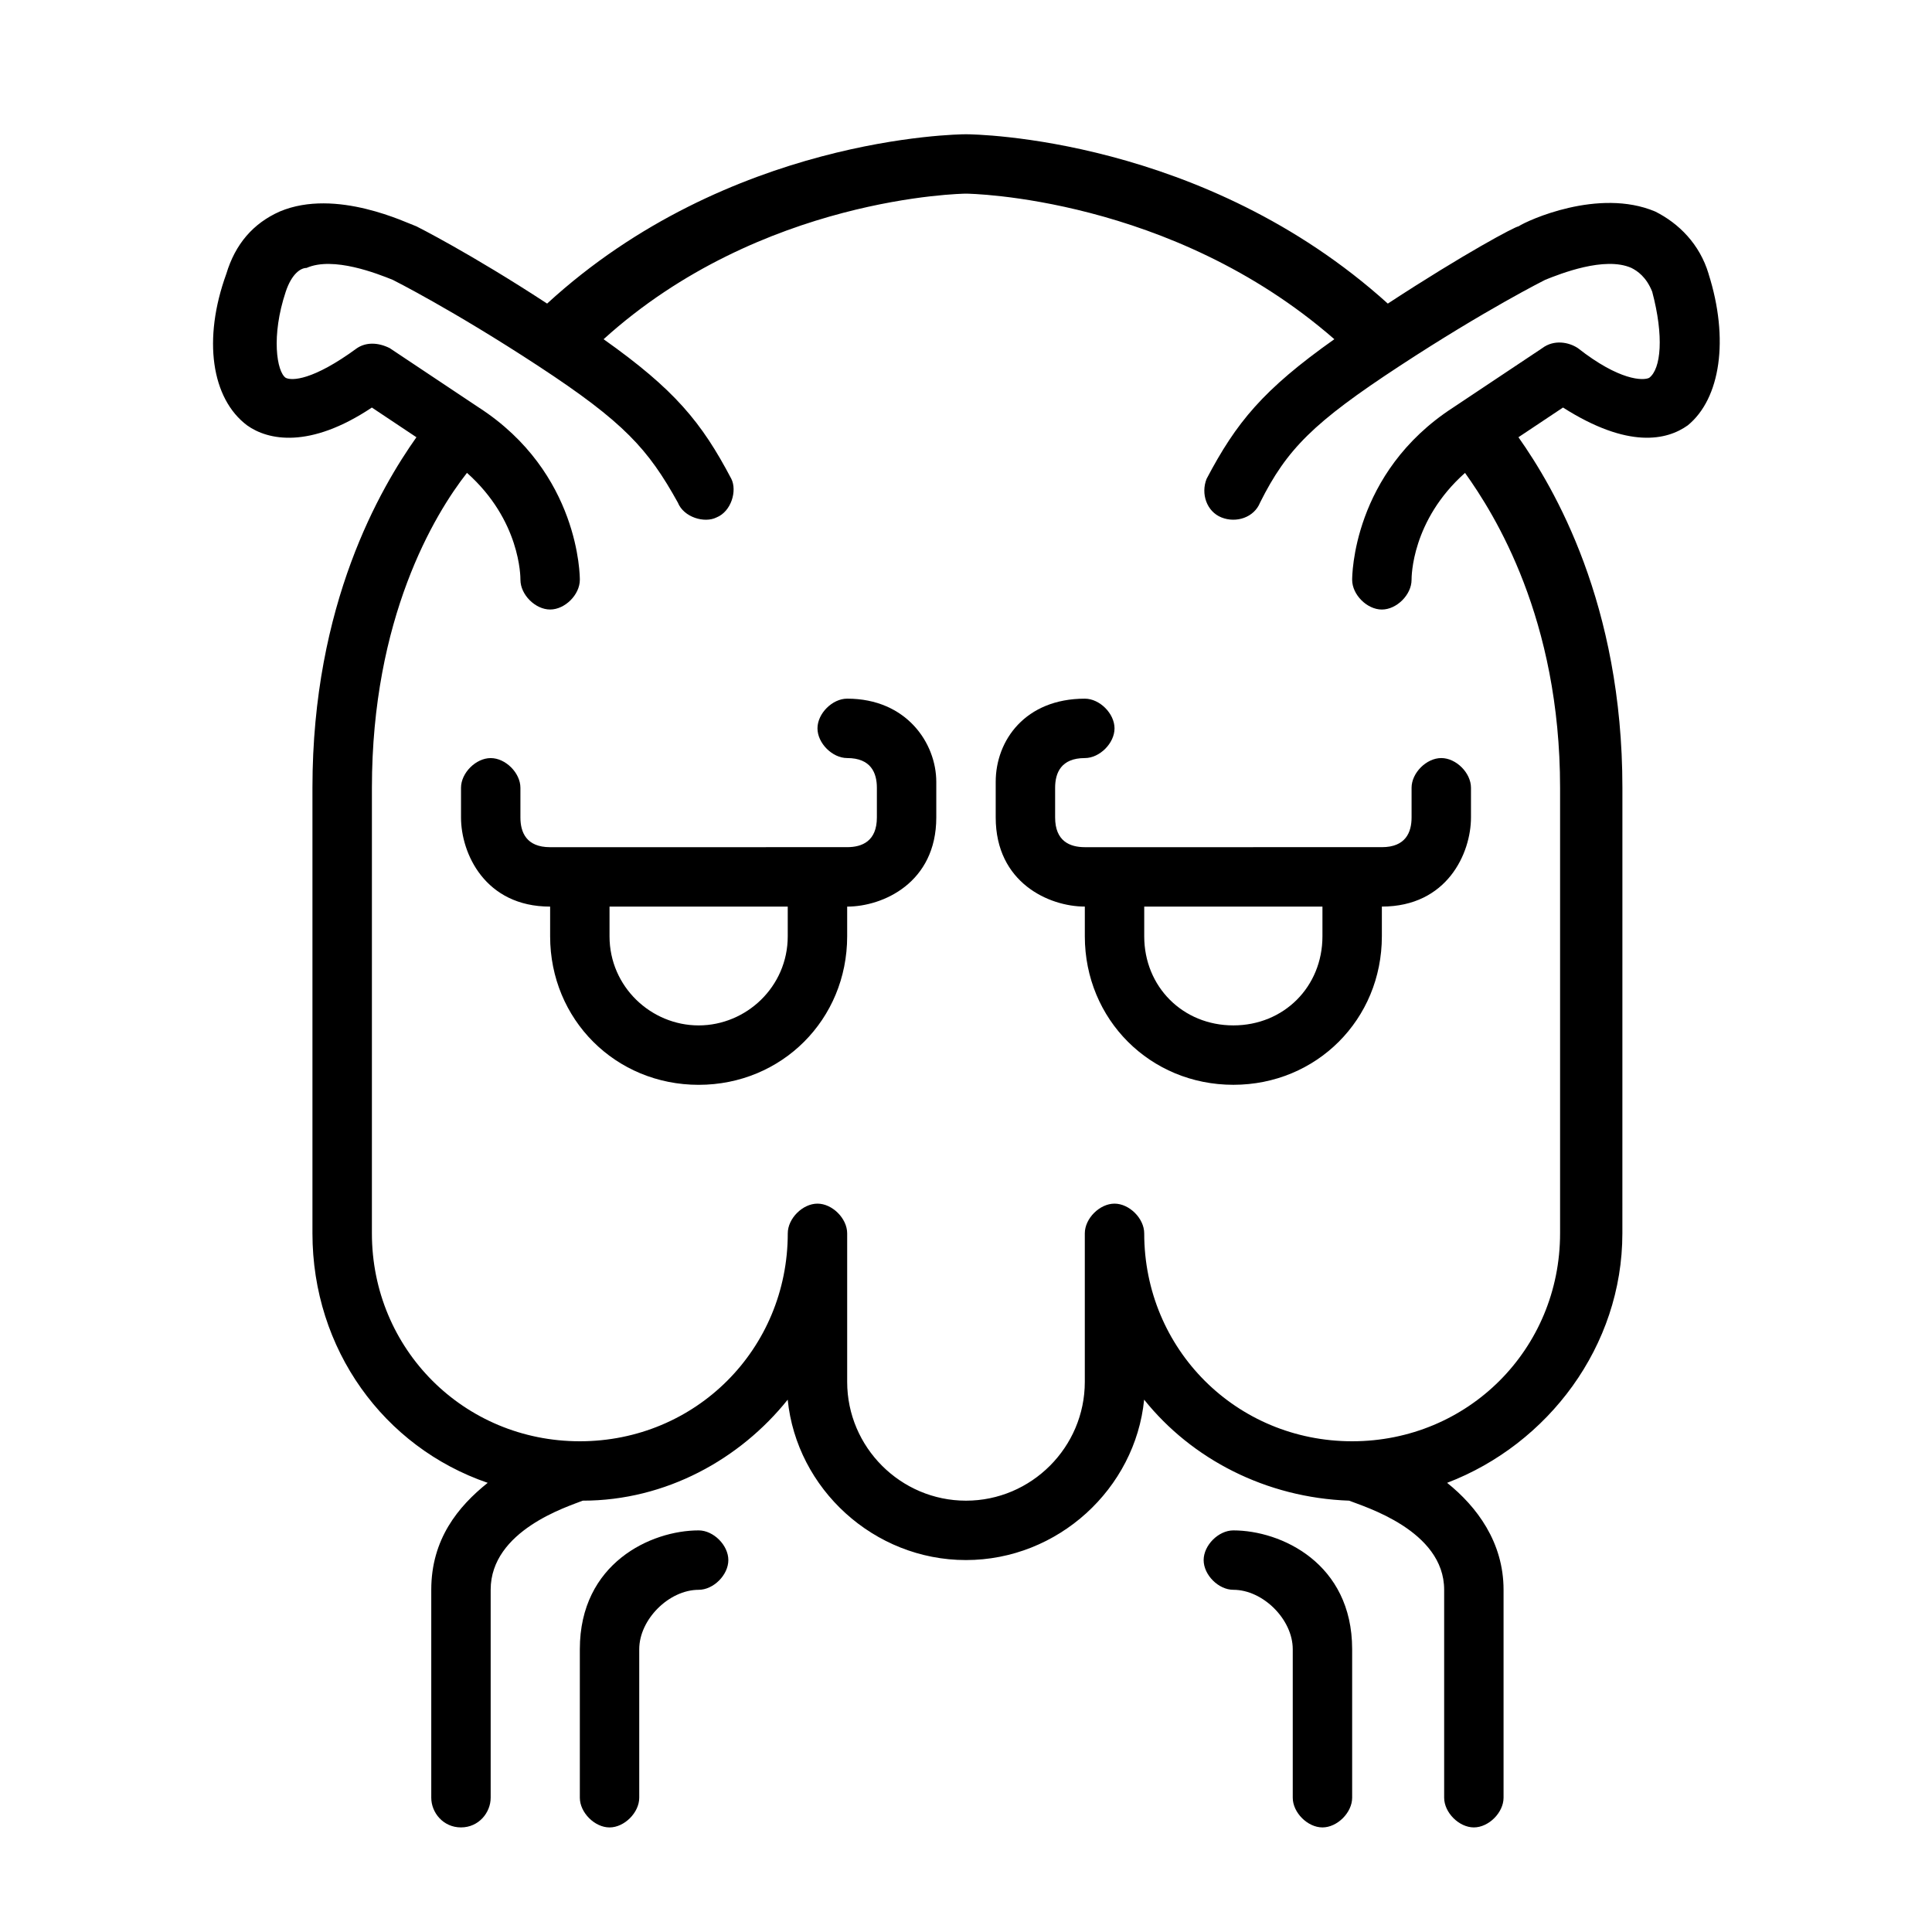
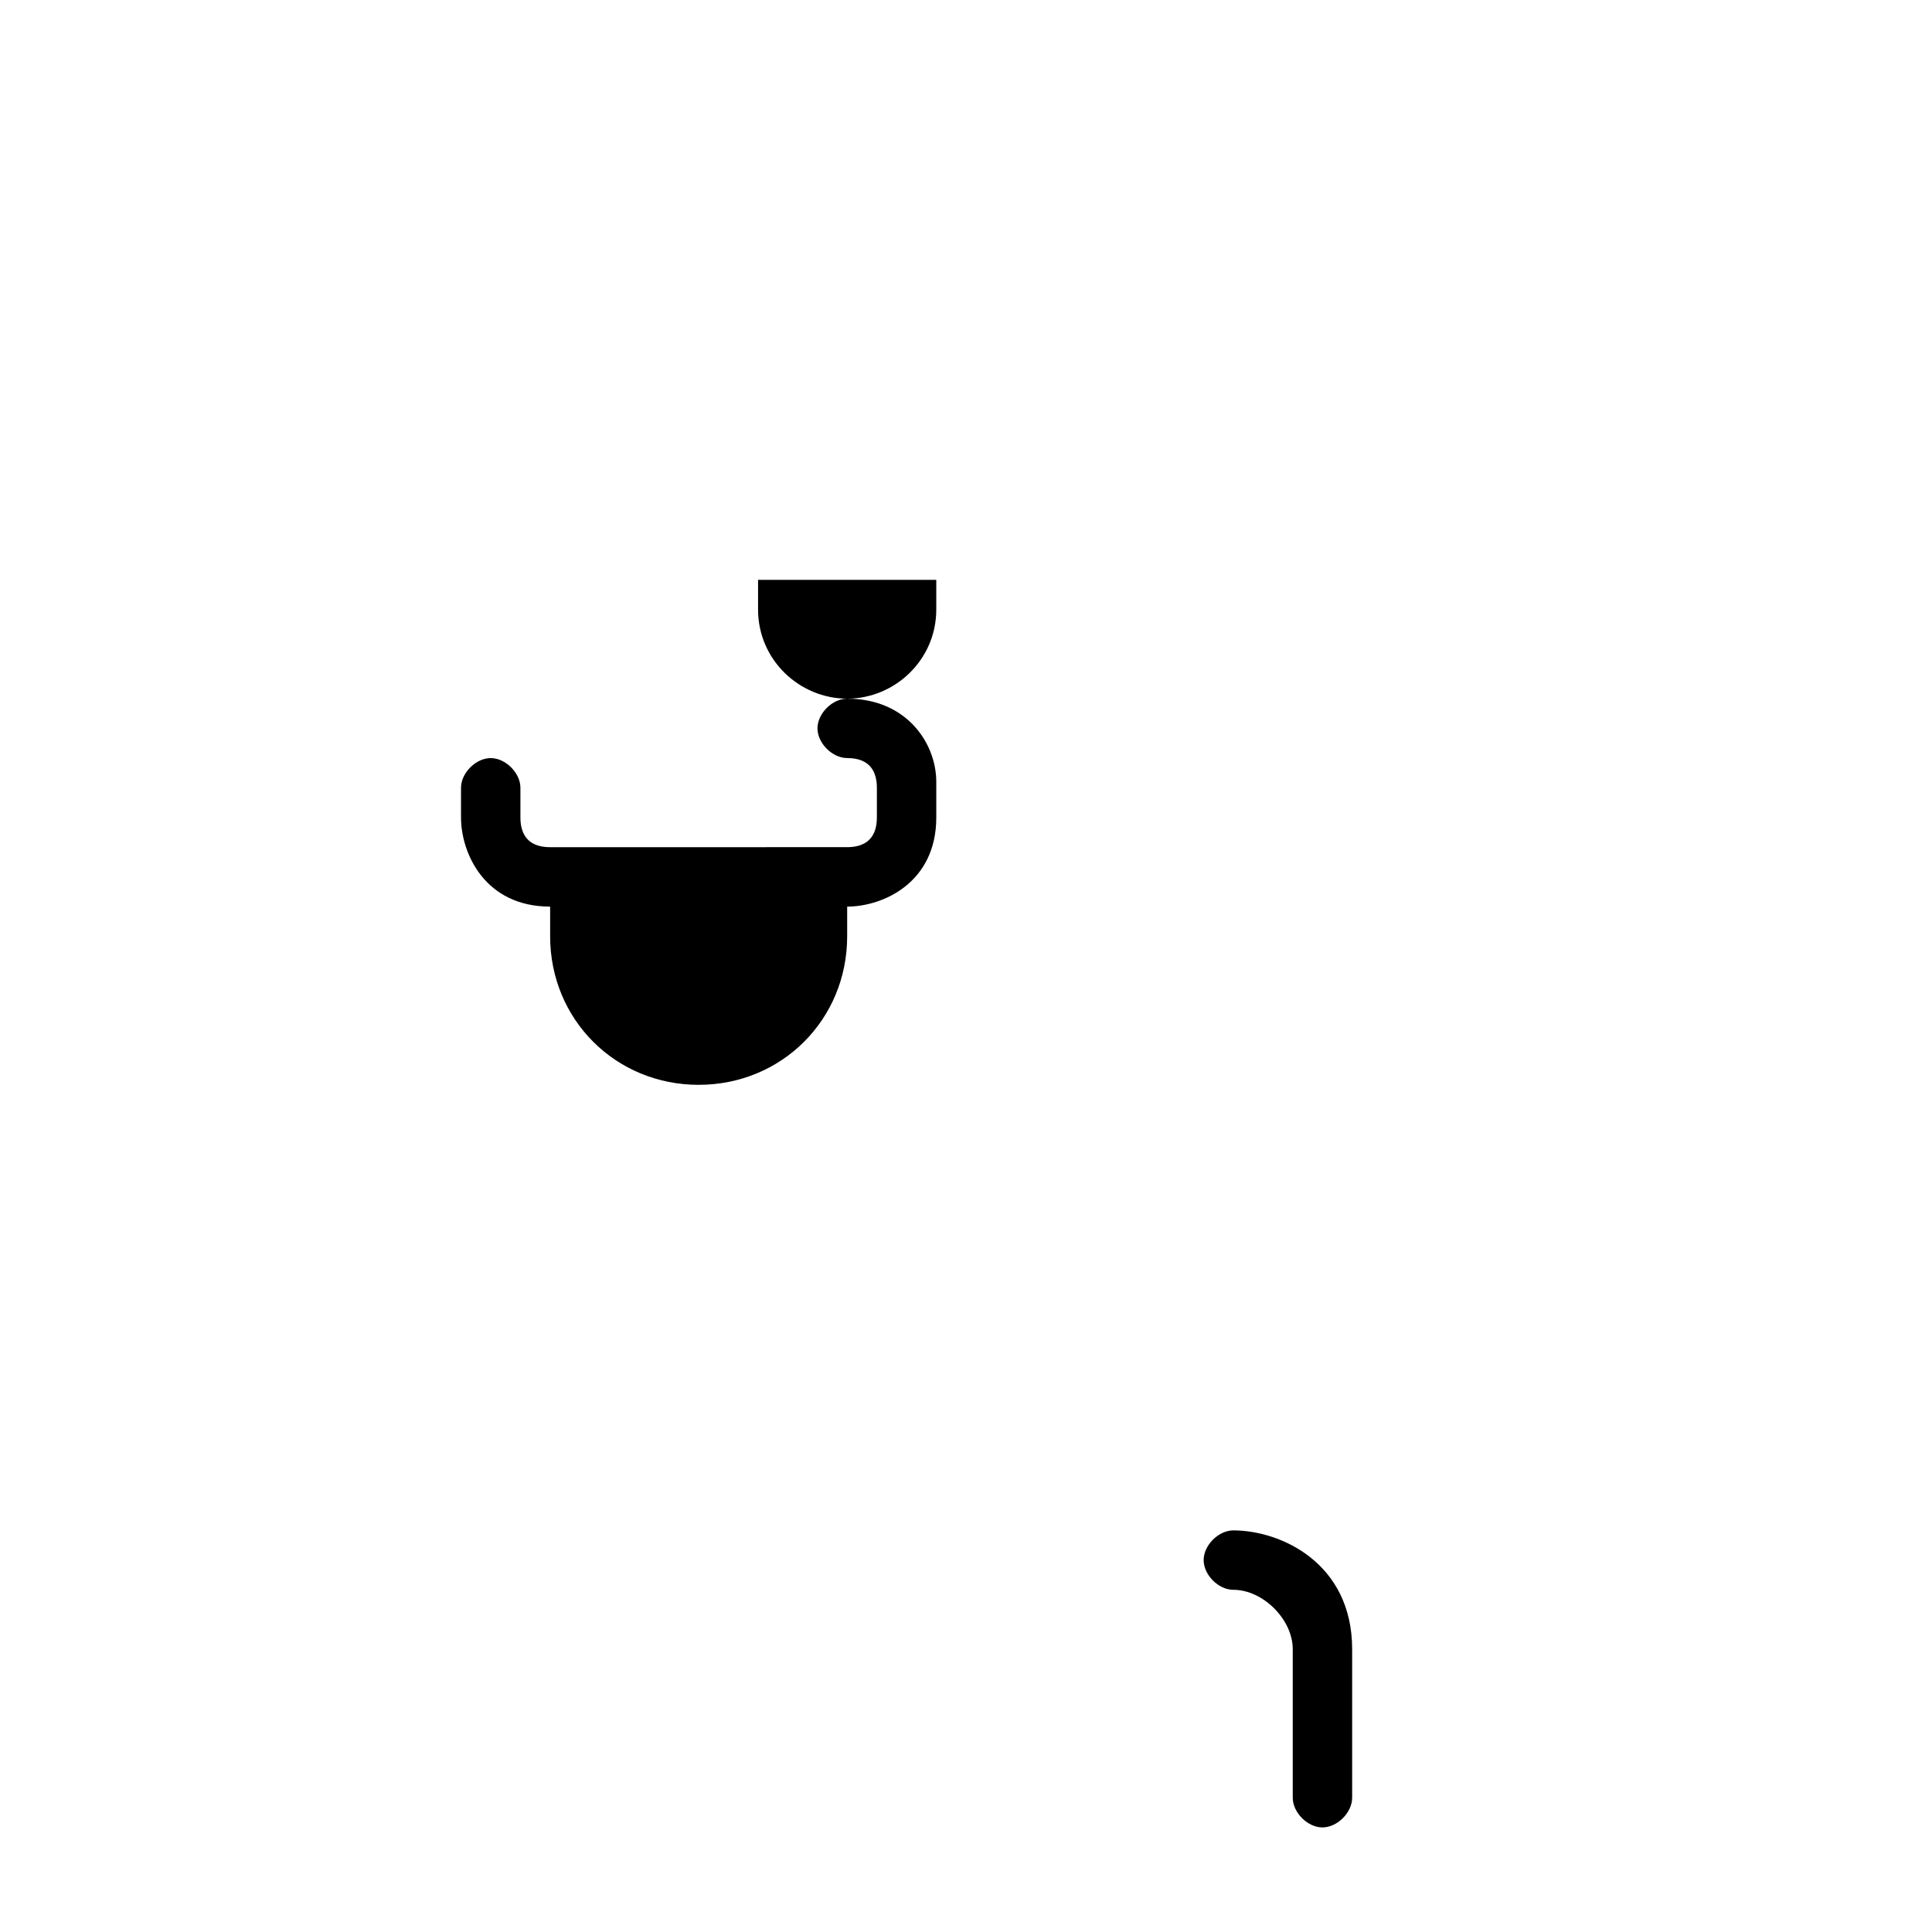
<svg xmlns="http://www.w3.org/2000/svg" fill="#000000" width="800px" height="800px" version="1.1" viewBox="144 144 512 512">
  <g>
-     <path d="m368.51 329.15c-3.938 0-7.871 3.938-7.871 7.871 0 3.938 3.938 7.871 7.871 7.871 6.297 0 7.871 3.938 7.871 7.871v7.871c0 6.297-3.938 7.871-7.871 7.871l-78.723 0.008c-6.297 0-7.871-3.938-7.871-7.871v-7.871c0-3.938-3.938-7.871-7.871-7.871-3.938 0-7.871 3.938-7.871 7.871v7.871c0 9.445 6.297 23.617 23.617 23.617v7.871c0 22.043 17.32 39.359 39.359 39.359 22.043 0 39.359-17.32 39.359-39.359v-7.871c9.445 0 23.617-6.297 23.617-23.617v-9.445c-0.004-10.238-7.875-22.047-23.617-22.047zm-39.363 86.594c-12.594 0-23.617-10.234-23.617-23.617v-7.871h47.23v7.871c0.004 13.383-11.016 23.617-23.613 23.617z" />
-     <path d="m329.15 549.57c-12.594 0-31.488 8.66-31.488 31.488v39.359c0 3.938 3.938 7.871 7.871 7.871 3.938 0 7.871-3.938 7.871-7.871v-39.359c0-7.871 7.871-15.742 15.742-15.742 3.938 0 7.871-3.938 7.871-7.871 0.008-3.938-3.93-7.875-7.867-7.875z" />
-     <path d="m431.49 368.51c-3.938 0-7.871-1.574-7.871-7.871v-7.871c0-3.938 1.574-7.871 7.871-7.871 3.938 0 7.871-3.938 7.871-7.871 0-3.938-3.938-7.871-7.871-7.871-15.742 0-23.617 11.02-23.617 22.043v9.438c0 17.32 14.168 23.617 23.617 23.617v7.871c0 22.043 17.32 39.359 39.359 39.359 22.043 0 39.359-17.32 39.359-39.359v-7.871c17.32 0 23.617-14.168 23.617-23.617v-7.871c0-3.938-3.938-7.871-7.871-7.871-3.938 0-7.871 3.938-7.871 7.871v7.871c0 3.938-1.574 7.871-7.871 7.871zm39.359 47.23c-13.383 0-23.617-10.234-23.617-23.617v-7.871h47.23v7.871c0 13.383-10.23 23.617-23.613 23.617z" />
+     <path d="m368.51 329.15c-3.938 0-7.871 3.938-7.871 7.871 0 3.938 3.938 7.871 7.871 7.871 6.297 0 7.871 3.938 7.871 7.871v7.871c0 6.297-3.938 7.871-7.871 7.871l-78.723 0.008c-6.297 0-7.871-3.938-7.871-7.871v-7.871c0-3.938-3.938-7.871-7.871-7.871-3.938 0-7.871 3.938-7.871 7.871v7.871c0 9.445 6.297 23.617 23.617 23.617v7.871c0 22.043 17.32 39.359 39.359 39.359 22.043 0 39.359-17.32 39.359-39.359v-7.871c9.445 0 23.617-6.297 23.617-23.617v-9.445c-0.004-10.238-7.875-22.047-23.617-22.047zc-12.594 0-23.617-10.234-23.617-23.617v-7.871h47.23v7.871c0.004 13.383-11.016 23.617-23.613 23.617z" />
    <path d="m470.85 549.57c-3.938 0-7.871 3.938-7.871 7.871 0 3.938 3.938 7.871 7.871 7.871 7.871 0 15.742 7.871 15.742 15.742v39.359c0 3.938 3.938 7.871 7.871 7.871 3.938 0 7.871-3.938 7.871-7.871v-39.359c0.004-22.824-18.891-31.484-31.484-31.484z" />
-     <path d="m596.8 216.58c-2.363-7.871-7.871-13.383-14.168-16.531-14.957-6.297-33.852 2.363-36.211 3.938-0.789 0-14.168 7.086-34.637 20.469-48.809-44.09-109.43-44.875-111.79-44.875-2.363 0-62.977 0.789-111 44.871-20.469-13.383-34.637-20.469-34.637-20.469-2.363-0.785-21.254-10.234-36.211-3.934-7.086 3.148-11.809 8.656-14.172 16.531-6.297 17.32-3.938 33.062 5.512 40.148 5.512 3.938 16.531 6.297 33.062-4.723l11.809 7.871c-9.449 13.379-27.555 44.082-27.555 92.887v118.08c0 30.699 18.895 56.68 46.445 66.125-7.871 6.297-14.957 14.957-14.957 28.34v55.105c0 3.938 3.148 7.871 7.871 7.871s7.871-3.938 7.871-7.871v-55.105c0-15.742 20.469-22.043 24.402-23.617 22.043 0 41.723-11.02 54.316-26.766 2.363 23.617 22.828 42.508 47.23 42.508 24.402 0 44.871-18.895 47.23-42.508 12.594 15.742 32.273 25.977 54.316 26.766 3.938 1.574 25.191 7.871 25.191 23.617v55.105c0 3.938 3.938 7.871 7.871 7.871 3.938 0 7.871-3.938 7.871-7.871v-55.105c0-12.594-7.086-22.043-14.957-28.34 26.766-10.234 46.445-36.211 46.445-66.125l0.008-118.08c0-48.805-18.105-79.508-27.551-92.891l11.809-7.871c17.32 11.02 27.551 8.66 33.062 4.723 8.66-7.082 11.02-22.828 5.512-40.145zm-15.746 27.551c-1.574 0.789-7.871 0.789-18.895-7.871-2.363-1.574-6.297-2.363-9.445 0l-23.617 15.742c-26.762 17.32-26.762 44.871-26.762 45.66 0 3.938 3.938 7.871 7.871 7.871 3.938 0 7.871-3.938 7.871-7.871 0-0.789 0-15.742 14.168-28.34 7.871 11.02 25.191 38.574 25.191 83.445v118.08c0 30.699-24.402 55.105-55.105 55.105-30.699 0-55.105-24.402-55.105-55.105 0-3.938-3.938-7.871-7.871-7.871-3.938 0-7.871 3.938-7.871 7.871v39.359c0 17.32-14.168 31.488-31.488 31.488-17.32 0-31.488-14.168-31.488-31.488v-39.359c0-3.938-3.938-7.871-7.871-7.871-3.938 0-7.871 3.938-7.871 7.871 0 30.699-24.402 55.105-55.105 55.105-30.699 0-55.105-24.402-55.105-55.105l0.004-118.09c0-44.871 16.531-72.422 25.191-83.445 14.168 12.598 14.168 27.555 14.168 28.344 0 3.938 3.938 7.871 7.871 7.871 3.938 0 7.871-3.938 7.871-7.871 0-0.789 0-28.34-26.766-45.656l-23.617-15.742c-3.148-1.574-6.297-1.574-8.66 0-11.809 8.66-17.32 8.66-18.895 7.871-2.363-1.574-3.938-11.02 0-22.828 1.574-4.723 3.938-6.297 5.512-6.297 7.086-3.148 18.895 1.574 22.828 3.148 0 0 15.742 7.871 38.574 22.828 22.828 14.957 29.125 22.043 37 36.211 1.574 3.938 7.086 5.512 10.234 3.938 3.938-1.574 5.512-7.086 3.938-10.234-7.871-14.957-14.957-23.617-33.852-37 41.723-37.789 95.254-38.578 96.043-38.578s54.316 0.789 97.613 38.574c-18.895 13.383-25.977 22.043-33.852 37-1.574 3.938 0 8.66 3.938 10.234 3.938 1.574 8.66 0 10.234-3.938 7.086-14.168 14.168-21.254 37-36.211 22.828-14.957 38.574-22.828 38.574-22.828 3.938-1.574 15.742-6.297 22.828-3.148 1.574 0.789 3.938 2.363 5.512 6.297 3.144 11.809 2.356 20.465-0.793 22.828z" />
  </g>
</svg>